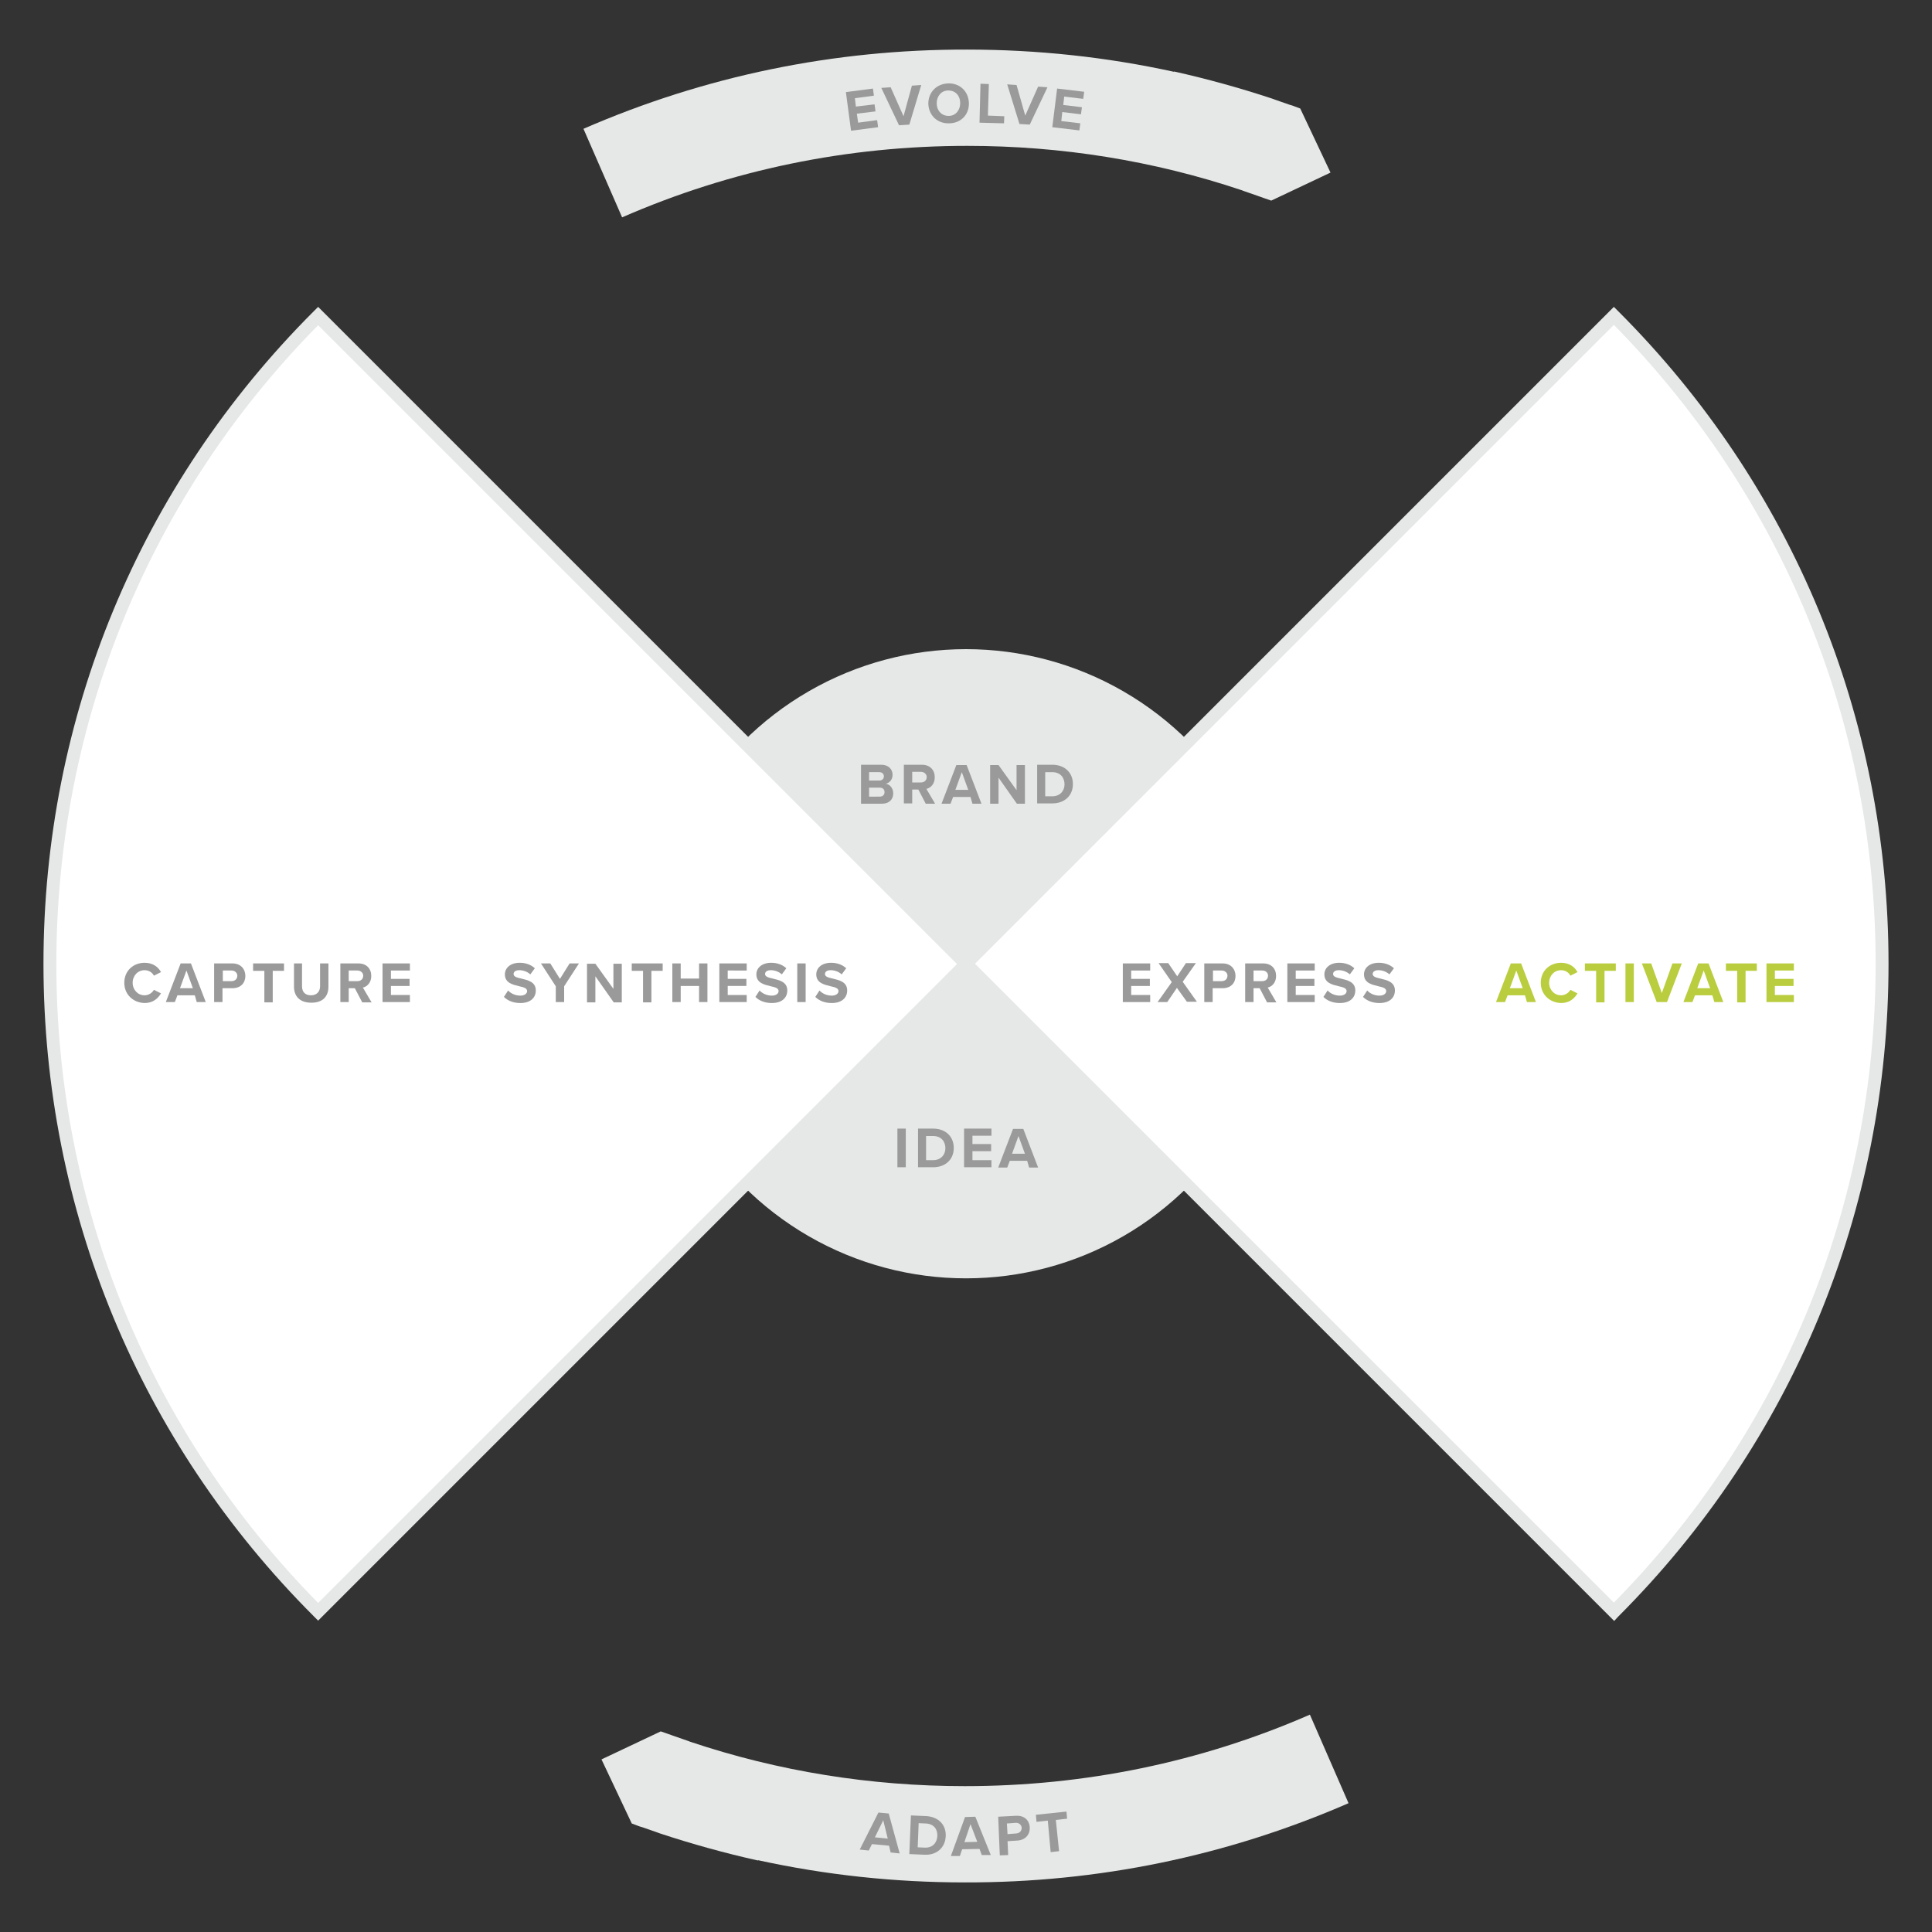
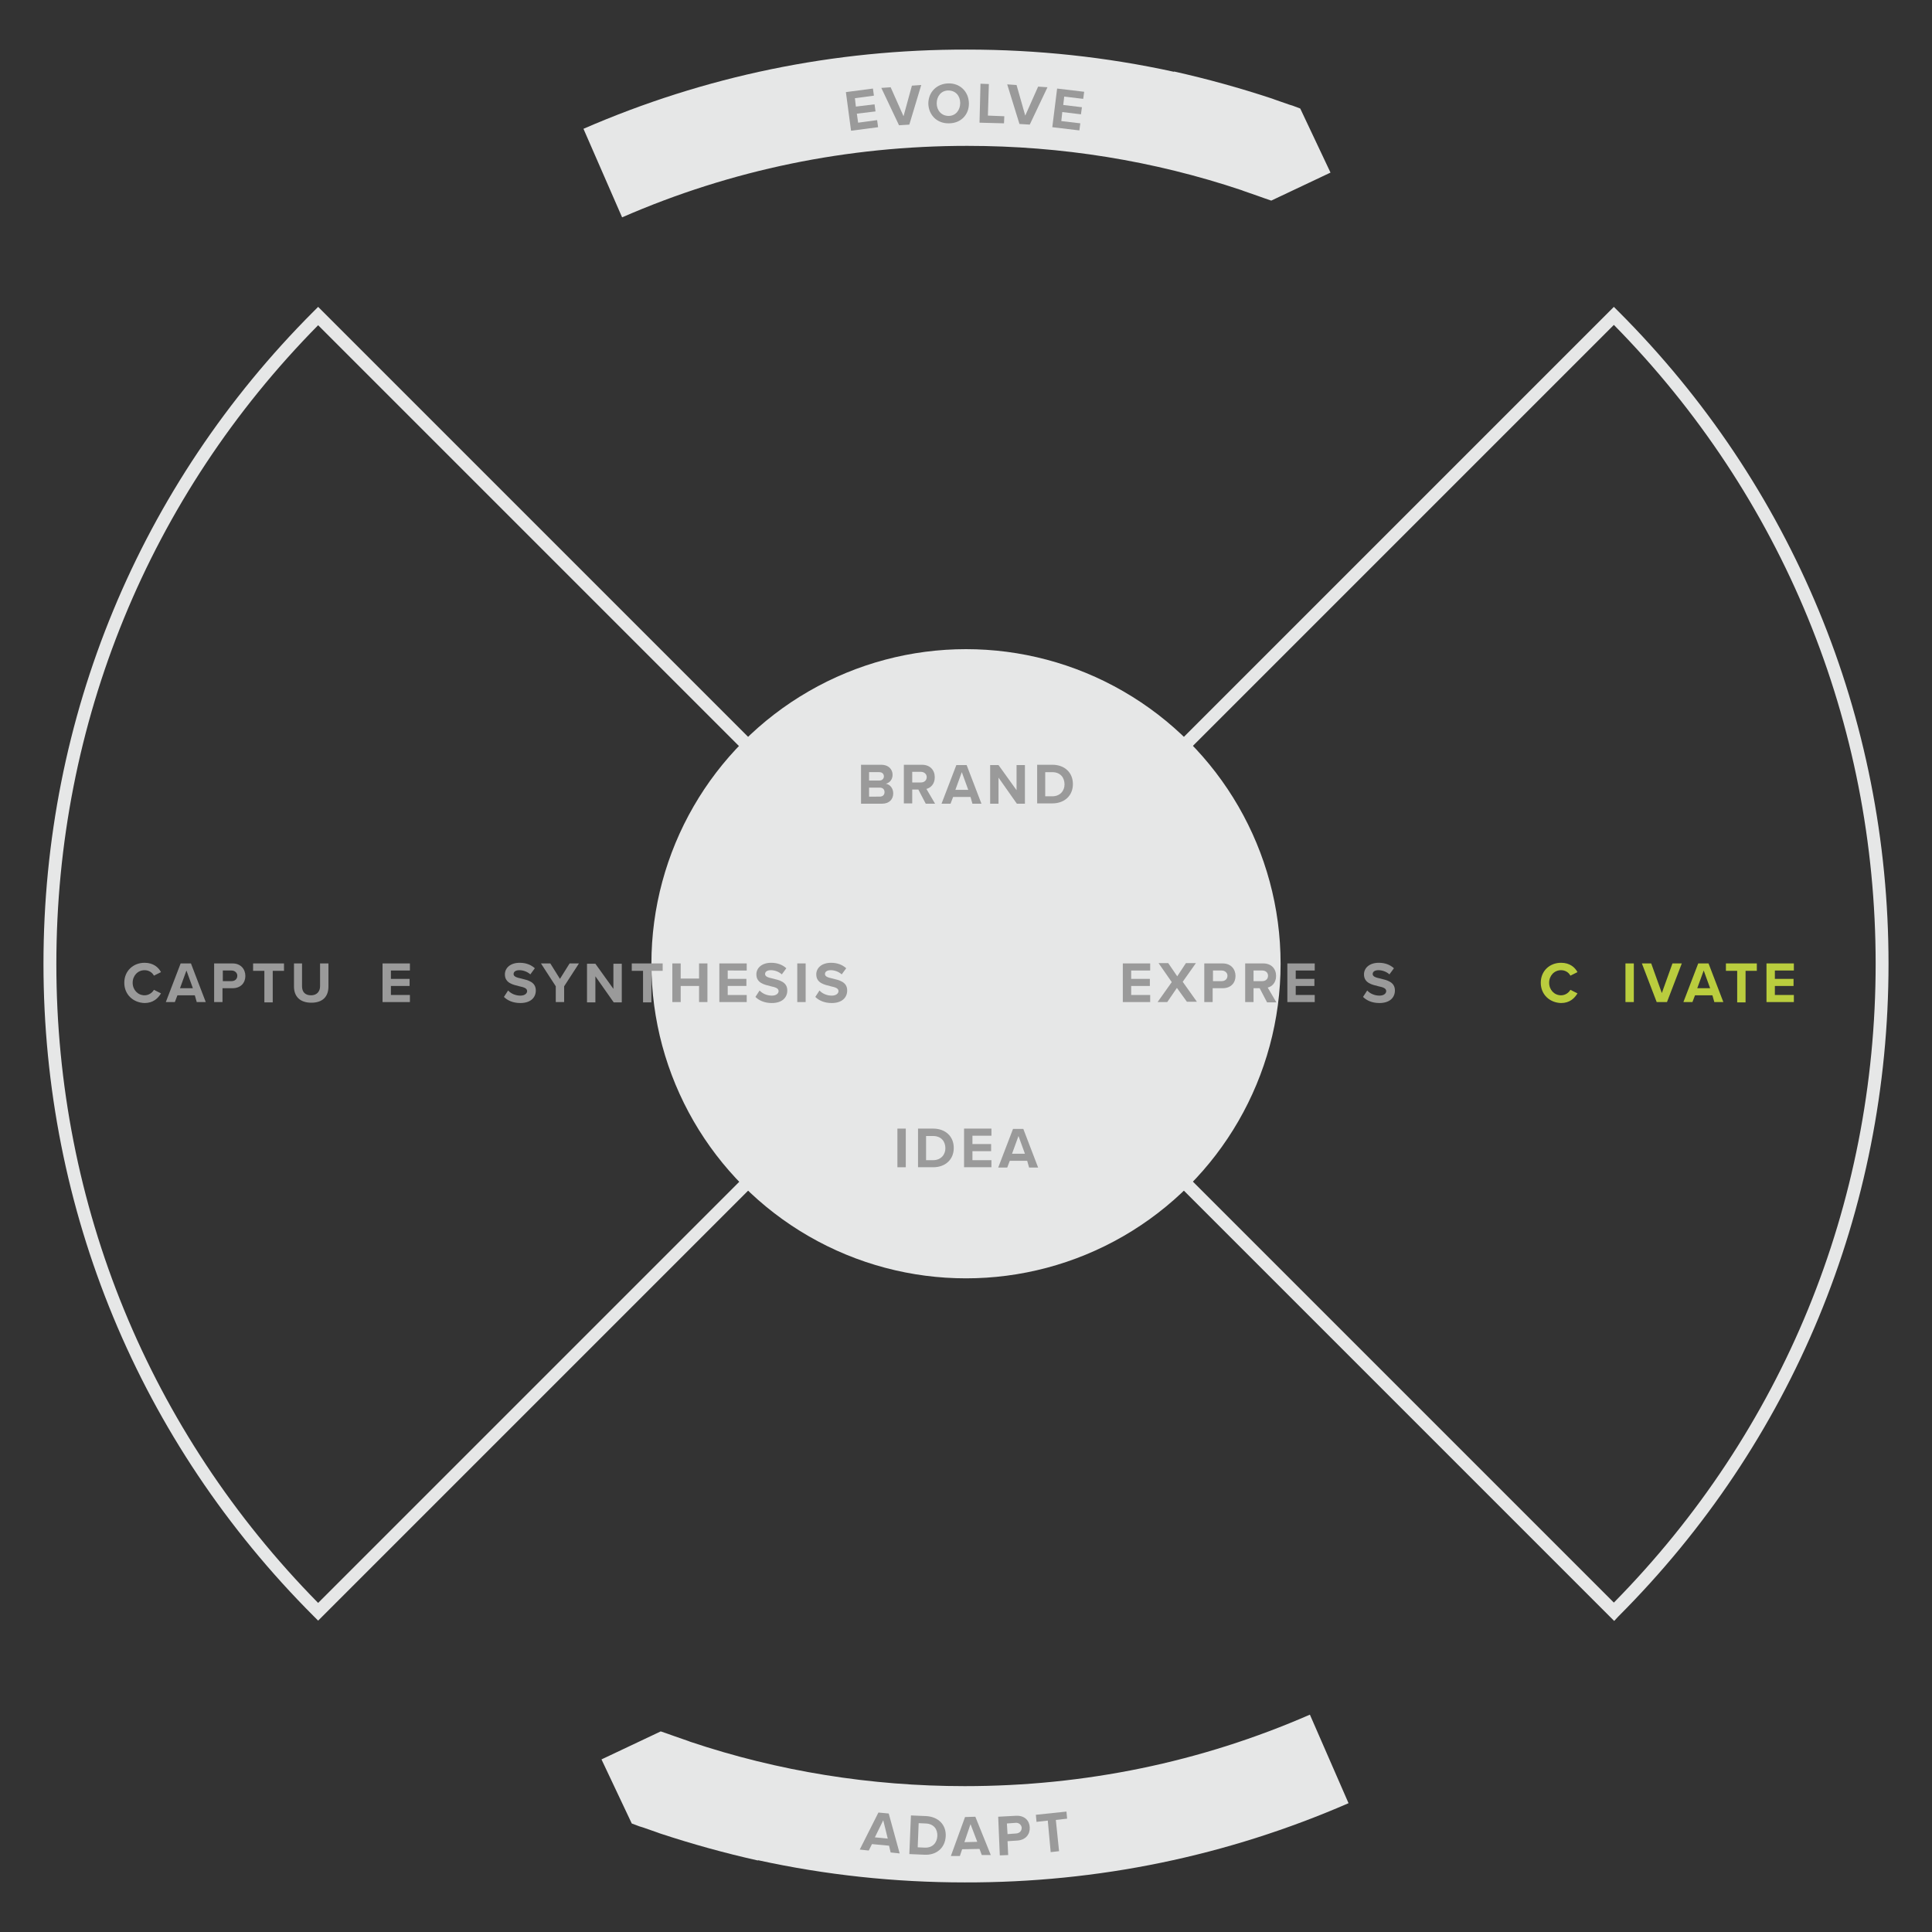
<svg xmlns="http://www.w3.org/2000/svg" version="1.1" id="Layer_1" x="0px" y="0px" viewBox="0 0 600 600" style="enable-background:new 0 0 600 600;" xml:space="preserve">
  <rect x="0" y="0" width="600" height="600" fill="#333333" stroke="none" />
  <style type="text/css">
	.st0{fill:#E6E7E7;}
	.st1{fill:#FFFFFF;}
	.st2{fill:#9A9A9A;}
	.st3{fill:#BACD3E;}
</style>
  <g>
    <circle class="st0" cx="300" cy="299.3" r="97.7" />
  </g>
  <g>
-     <path class="st1" d="M501.3,500.6L98.8,98.1c-51.5,51.5-83.3,122.6-83.3,201.2c0,78.6,31.8,149.7,83.3,201.2L501.2,98.1   c51.5,51.5,83.3,122.6,83.3,201.2C584.5,377.9,552.7,449.1,501.3,500.6z" />
    <path class="st0" d="M501.3,503.4L300,302.1L98.8,503.3l-1.4-1.4c-54.1-54.1-83.9-126.1-83.9-202.6c0-76.5,29.8-148.5,83.9-202.6   l1.4-1.4L300,296.5L501.2,95.3l1.4,1.4c54.1,54.1,83.9,126.1,83.9,202.6c0,76.6-29.8,148.6-83.9,202.7L501.3,503.4z M302.8,299.3   l198.4,198.4c52.4-53.2,81.3-123.5,81.3-198.4c0-74.8-28.9-145.2-81.3-198.4L302.8,299.3z M98.8,101   c-52.5,53.2-81.3,123.6-81.3,198.4c0,74.8,28.9,145.2,81.3,198.4l198.4-198.4L98.8,101z" />
  </g>
  <path class="st0" d="M418.8,560l-12-27.5c-33.9,14.8-70,22.2-107.2,22.2c-29.2,0-57.9-4.6-85.3-13.8c-0.2-0.1-0.3-0.1-0.5-0.2  c-1.5-0.5-3.1-1.1-4.6-1.6c-1.3-0.5-2.6-0.9-4-1.4l-18.4,8.7l9.4,19.9c0.8,0.3,1.6,0.6,2.4,0.9l0,0c0.3,0.1,0.6,0.2,1,0.3  c1.4,0.5,2.9,1,4.3,1.5c0.4,0.1,0.7,0.3,1.1,0.4c10,3.3,20.1,6.1,30.4,8.4l0-0.1c21,4.6,42.5,6.9,64.2,6.9  C341,584.7,381.1,576.4,418.8,560z" />
  <path class="st0" d="M181.2,40l12,27.5c33.9-14.8,70-22.2,107.2-22.2c29.2,0,57.9,4.6,85.3,13.8c0.2,0.1,0.3,0.1,0.5,0.2  c1.5,0.5,3.1,1.1,4.6,1.6c1.3,0.5,2.6,0.9,4,1.4l18.4-8.7l-9.4-19.9c-0.8-0.3-1.6-0.6-2.4-0.9l0,0c-0.3-0.1-0.6-0.2-1-0.3  c-1.4-0.5-2.9-1-4.3-1.5c-0.4-0.1-0.7-0.3-1.1-0.4c-10-3.3-20.1-6.1-30.4-8.4l0,0.1c-21-4.6-42.5-6.9-64.2-6.9  C259,15.3,218.9,23.6,181.2,40z" />
  <g>
    <g>
      <path class="st2" d="M38.6,305.2c0-3.7,2.8-6.2,6.3-6.2c2.7,0,4.3,1.4,5.1,2.9l-2.2,1.1c-0.5-1-1.6-1.7-2.9-1.7    c-2.1,0-3.7,1.7-3.7,3.9s1.6,3.9,3.7,3.9c1.3,0,2.4-0.8,2.9-1.7l2.2,1.1c-0.9,1.5-2.4,3-5.1,3C41.4,311.4,38.6,308.9,38.6,305.2z" />
      <path class="st2" d="M60.5,309.1h-5.4l-0.8,2.1h-2.8l4.6-12h3.2l4.6,12h-2.8L60.5,309.1z M55.9,306.9h4l-2-5.5L55.9,306.9z" />
      <path class="st2" d="M66.6,299.2h5.6c2.6,0,4,1.8,4,3.9c0,2.1-1.4,3.8-4,3.8h-3.1v4.3h-2.6V299.2z M71.9,301.4h-2.7v3.3h2.7    c1,0,1.8-0.6,1.8-1.7C73.7,302.1,72.9,301.4,71.9,301.4z" />
      <path class="st2" d="M82.1,301.5h-3.5v-2.3h9.6v2.3h-3.5v9.8h-2.6V301.5z" />
      <path class="st2" d="M91.2,299.2h2.6v7.1c0,1.7,0.9,2.8,2.8,2.8c1.8,0,2.8-1.2,2.8-2.8v-7.1h2.6v7.2c0,3-1.7,5-5.3,5    c-3.7,0-5.4-2.1-5.4-5V299.2z" />
-       <path class="st2" d="M110.2,306.9h-1.9v4.3h-2.6v-12h5.6c2.5,0,4,1.6,4,3.9c0,2.1-1.3,3.3-2.6,3.6l2.7,4.6h-2.9L110.2,306.9z     M111,301.4h-2.7v3.3h2.7c1,0,1.8-0.6,1.8-1.7C112.8,302.1,112,301.4,111,301.4z" />
      <path class="st2" d="M118.8,299.2h8.5v2.2h-5.9v2.6h5.8v2.2h-5.8v2.8h5.9v2.2h-8.5V299.2z" />
    </g>
  </g>
  <g>
    <g>
      <path class="st2" d="M157.8,307.6c0.8,0.9,2.2,1.6,3.8,1.6c1.4,0,2.1-0.7,2.1-1.4c0-0.9-1-1.2-2.4-1.5c-2-0.5-4.5-1-4.5-3.7    c0-2,1.7-3.6,4.6-3.6c1.9,0,3.5,0.6,4.7,1.7l-1.4,1.9c-1-0.9-2.3-1.3-3.4-1.3c-1.2,0-1.8,0.5-1.8,1.2c0,0.8,1,1.1,2.4,1.4    c2,0.5,4.5,1,4.5,3.7c0,2.2-1.6,3.9-4.8,3.9c-2.3,0-4-0.8-5.1-1.9L157.8,307.6z" />
      <path class="st2" d="M172.6,306.3l-4.6-7.1h2.9l3,4.8l3-4.8h2.9l-4.6,7.1v4.9h-2.6V306.3z" />
      <path class="st2" d="M184.9,303.2v8.1h-2.6v-12h2.6l5.6,7.8v-7.8h2.6v12h-2.5L184.9,303.2z" />
      <path class="st2" d="M199.7,301.5h-3.5v-2.3h9.6v2.3h-3.5v9.8h-2.6V301.5z" />
      <path class="st2" d="M217.1,306.2h-5.7v5h-2.6v-12h2.6v4.7h5.7v-4.7h2.6v12h-2.6V306.2z" />
      <path class="st2" d="M223.4,299.2h8.5v2.2H226v2.6h5.8v2.2H226v2.8h5.9v2.2h-8.5V299.2z" />
      <path class="st2" d="M235.9,307.6c0.8,0.9,2.2,1.6,3.8,1.6c1.4,0,2.1-0.7,2.1-1.4c0-0.9-1-1.2-2.4-1.5c-2-0.5-4.5-1-4.5-3.7    c0-2,1.7-3.6,4.6-3.6c1.9,0,3.5,0.6,4.7,1.7l-1.4,1.9c-1-0.9-2.3-1.3-3.4-1.3c-1.2,0-1.8,0.5-1.8,1.2c0,0.8,1,1.1,2.4,1.4    c2,0.5,4.5,1,4.5,3.7c0,2.2-1.6,3.9-4.8,3.9c-2.3,0-4-0.8-5.1-1.9L235.9,307.6z" />
      <path class="st2" d="M247.6,299.2h2.6v12h-2.6V299.2z" />
      <path class="st2" d="M254.5,307.6c0.8,0.9,2.2,1.6,3.8,1.6c1.4,0,2.1-0.7,2.1-1.4c0-0.9-1-1.2-2.4-1.5c-2-0.5-4.5-1-4.5-3.7    c0-2,1.7-3.6,4.6-3.6c1.9,0,3.5,0.6,4.7,1.7l-1.4,1.9c-1-0.9-2.3-1.3-3.4-1.3c-1.2,0-1.8,0.5-1.8,1.2c0,0.8,1,1.1,2.4,1.4    c2,0.5,4.5,1,4.5,3.7c0,2.2-1.6,3.9-4.8,3.9c-2.3,0-4-0.8-5.1-1.9L254.5,307.6z" />
    </g>
  </g>
  <g>
    <g>
      <path class="st2" d="M348.7,299.2h8.5v2.2h-5.9v2.6h5.8v2.2h-5.8v2.8h5.9v2.2h-8.5V299.2z" />
      <path class="st2" d="M365.5,306.8l-3,4.4h-3l4.4-6.2l-4.1-5.9h3l2.8,4.1l2.7-4.1h3.1l-4.1,5.8l4.4,6.2h-3.1L365.5,306.8z" />
      <path class="st2" d="M374.1,299.2h5.6c2.6,0,4,1.8,4,3.9c0,2.1-1.4,3.8-4,3.8h-3.1v4.3h-2.6V299.2z M379.4,301.4h-2.7v3.3h2.7    c1,0,1.8-0.6,1.8-1.7C381.2,302.1,380.4,301.4,379.4,301.4z" />
      <path class="st2" d="M391.2,306.9h-1.9v4.3h-2.6v-12h5.6c2.5,0,4,1.6,4,3.9c0,2.1-1.3,3.3-2.6,3.6l2.7,4.6h-2.9L391.2,306.9z     M392,301.4h-2.7v3.3h2.7c1,0,1.8-0.6,1.8-1.7C393.8,302.1,393.1,301.4,392,301.4z" />
      <path class="st2" d="M399.8,299.2h8.5v2.2h-5.9v2.6h5.8v2.2h-5.8v2.8h5.9v2.2h-8.5V299.2z" />
-       <path class="st2" d="M412.3,307.6c0.8,0.9,2.2,1.6,3.8,1.6c1.4,0,2.1-0.7,2.1-1.4c0-0.9-1-1.2-2.4-1.5c-2-0.5-4.5-1-4.5-3.7    c0-2,1.7-3.6,4.6-3.6c1.9,0,3.5,0.6,4.7,1.7l-1.4,1.9c-1-0.9-2.3-1.3-3.4-1.3c-1.2,0-1.8,0.5-1.8,1.2c0,0.8,1,1.1,2.4,1.4    c2,0.5,4.5,1,4.5,3.7c0,2.2-1.6,3.9-4.8,3.9c-2.3,0-4-0.8-5.1-1.9L412.3,307.6z" />
      <path class="st2" d="M424.6,307.6c0.8,0.9,2.2,1.6,3.8,1.6c1.4,0,2.1-0.7,2.1-1.4c0-0.9-1-1.2-2.4-1.5c-2-0.5-4.5-1-4.5-3.7    c0-2,1.7-3.6,4.6-3.6c1.9,0,3.5,0.6,4.7,1.7l-1.4,1.9c-1-0.9-2.3-1.3-3.4-1.3c-1.2,0-1.8,0.5-1.8,1.2c0,0.8,1,1.1,2.4,1.4    c2,0.5,4.5,1,4.5,3.7c0,2.2-1.6,3.9-4.8,3.9c-2.3,0-4-0.8-5.1-1.9L424.6,307.6z" />
    </g>
  </g>
  <g>
-     <path class="st3" d="M473.6,309.1h-5.4l-0.8,2.1h-2.8l4.6-12h3.2l4.6,12h-2.8L473.6,309.1z M468.9,306.9h4l-2-5.5L468.9,306.9z" />
    <path class="st3" d="M478.5,305.2c0-3.7,2.8-6.2,6.3-6.2c2.7,0,4.3,1.4,5.1,2.9l-2.2,1.1c-0.5-1-1.6-1.7-2.9-1.7   c-2.1,0-3.7,1.7-3.7,3.9s1.6,3.9,3.7,3.9c1.3,0,2.4-0.8,2.9-1.7l2.2,1.1c-0.9,1.5-2.4,3-5.1,3C481.3,311.4,478.5,308.9,478.5,305.2   z" />
-     <path class="st3" d="M495.7,301.5h-3.5v-2.3h9.6v2.3h-3.5v9.8h-2.6V301.5z" />
    <path class="st3" d="M504.8,299.2h2.6v12h-2.6V299.2z" />
    <path class="st3" d="M509.9,299.2h2.9l3.3,9.2l3.3-9.2h2.9l-4.6,12h-3.2L509.9,299.2z" />
    <path class="st3" d="M531.8,309.1h-5.4l-0.8,2.1h-2.8l4.6-12h3.2l4.6,12h-2.8L531.8,309.1z M527.1,306.9h4l-2-5.5L527.1,306.9z" />
    <path class="st3" d="M539.5,301.5H536v-2.3h9.6v2.3h-3.5v9.8h-2.6V301.5z" />
    <path class="st3" d="M548.6,299.2h8.5v2.2h-5.9v2.6h5.8v2.2h-5.8v2.8h5.9v2.2h-8.5V299.2z" />
  </g>
  <g>
    <g>
      <path class="st2" d="M276.1,573.2l-5.3-0.5l-1,2l-2.8-0.3l5.8-11.5l3.2,0.3l3.4,12.4l-2.8-0.3L276.1,573.2z M271.7,570.6l4,0.4    l-1.4-5.7L271.7,570.6z" />
      <path class="st2" d="M282.9,563.8l4.7,0.2c3.8,0.2,6.3,2.7,6.1,6.3c-0.2,3.6-2.9,5.9-6.6,5.7l-4.7-0.2L282.9,563.8z M287.2,573.8    c2.4,0.1,3.8-1.5,3.9-3.6c0.1-2.1-1.1-3.8-3.6-3.9l-2.2-0.1l-0.3,7.5L287.2,573.8z" />
      <path class="st2" d="M304.2,574.2l-5.4,0.1l-0.7,2.1l-2.8,0l4.4-12.1l3.2-0.1l4.8,11.9l-2.8,0L304.2,574.2z M299.5,572.1l4-0.1    l-2.1-5.5L299.5,572.1z" />
      <path class="st2" d="M310,564.2l5.6-0.3c2.6-0.1,4.1,1.5,4.2,3.6c0.1,2.1-1.2,3.9-3.8,4.1l-3.1,0.2l0.2,4.3l-2.6,0.1L310,564.2z     M315.4,566.1l-2.7,0.2l0.2,3.3l2.7-0.2c1-0.1,1.7-0.7,1.7-1.8C317.2,566.7,316.4,566,315.4,566.1z" />
      <path class="st2" d="M325.4,565.4l-3.5,0.4l-0.2-2.2l9.5-1l0.2,2.2l-3.5,0.4l1,9.7l-2.6,0.3L325.4,565.4z" />
    </g>
  </g>
  <g>
    <g>
      <path class="st2" d="M262.7,28.6l8.4-1.1l0.3,2.2l-5.9,0.8l0.3,2.6l5.8-0.7l0.3,2.2l-5.8,0.7l0.4,2.8l5.9-0.8l0.3,2.2l-8.4,1.1    L262.7,28.6z" />
      <path class="st2" d="M273.7,27.3l2.9-0.2l4,9l2.6-9.5l2.9-0.2l-3.7,12.3l-3.2,0.2L273.7,27.3z" />
      <path class="st2" d="M294.5,25.9c3.6-0.1,6.3,2.5,6.4,6.1s-2.5,6.3-6.2,6.3c-3.6,0.1-6.3-2.5-6.4-6.1    C288.3,28.6,290.9,26,294.5,25.9z M294.5,28.1c-2.2,0-3.6,1.8-3.6,4c0,2.2,1.5,3.9,3.7,3.9c2.2,0,3.6-1.8,3.6-4    C298.2,29.8,296.8,28.1,294.5,28.1z" />
      <path class="st2" d="M304.5,26l2.6,0.1l-0.3,9.8l5.1,0.2l-0.1,2.2l-7.6-0.2L304.5,26z" />
      <path class="st2" d="M312.8,26.2l2.9,0.2l2.7,9.5l4-9l2.9,0.2l-5.5,11.6l-3.2-0.2L312.8,26.2z" />
      <path class="st2" d="M328.3,27.5l8.4,1l-0.3,2.2l-5.9-0.7l-0.3,2.6l5.8,0.7l-0.3,2.2l-5.8-0.7l-0.3,2.8l5.9,0.7l-0.3,2.2l-8.4-1    L328.3,27.5z" />
    </g>
  </g>
  <g>
    <g>
      <path class="st2" d="M267.4,237.5h6.3c2.3,0,3.5,1.5,3.5,3.1c0,1.5-0.9,2.5-2.1,2.8c1.3,0.2,2.3,1.4,2.3,3c0,1.8-1.2,3.2-3.5,3.2    h-6.5V237.5z M273.1,242.4c0.9,0,1.4-0.6,1.4-1.3c0-0.7-0.5-1.3-1.4-1.3h-3.2v2.6H273.1z M273.2,247.4c1,0,1.5-0.6,1.5-1.4    c0-0.8-0.5-1.4-1.5-1.4h-3.3v2.8H273.2z" />
      <path class="st2" d="M285.2,245.2h-1.9v4.3h-2.6v-12h5.6c2.5,0,4,1.6,4,3.9c0,2.1-1.3,3.3-2.6,3.6l2.7,4.6h-2.9L285.2,245.2z     M286,239.7h-2.7v3.3h2.7c1,0,1.8-0.6,1.8-1.7C287.8,240.4,287,239.7,286,239.7z" />
      <path class="st2" d="M301.4,247.5H296l-0.8,2.1h-2.8l4.6-12h3.2l4.6,12h-2.8L301.4,247.5z M296.7,245.3h4l-2-5.5L296.7,245.3z" />
      <path class="st2" d="M310.1,241.5v8.1h-2.6v-12h2.6l5.6,7.8v-7.8h2.6v12h-2.5L310.1,241.5z" />
      <path class="st2" d="M322.1,237.5h4.7c3.8,0,6.4,2.4,6.4,6s-2.6,6-6.4,6h-4.7V237.5z M326.8,247.3c2.4,0,3.8-1.7,3.8-3.7    c0-2.1-1.3-3.8-3.8-3.8h-2.2v7.5H326.8z" />
    </g>
  </g>
  <g>
    <g>
      <path class="st2" d="M278.7,350.5h2.6v12h-2.6V350.5z" />
      <path class="st2" d="M285.1,350.5h4.7c3.8,0,6.4,2.4,6.4,6s-2.6,6-6.4,6h-4.7V350.5z M289.8,360.3c2.4,0,3.8-1.7,3.8-3.7    c0-2.1-1.3-3.8-3.8-3.8h-2.2v7.5H289.8z" />
      <path class="st2" d="M299.4,350.5h8.5v2.2H302v2.6h5.8v2.2H302v2.8h5.9v2.2h-8.5V350.5z" />
      <path class="st2" d="M319,360.5h-5.4l-0.8,2.1h-2.8l4.6-12h3.2l4.6,12h-2.8L319,360.5z M314.3,358.3h4l-2-5.5L314.3,358.3z" />
    </g>
  </g>
</svg>